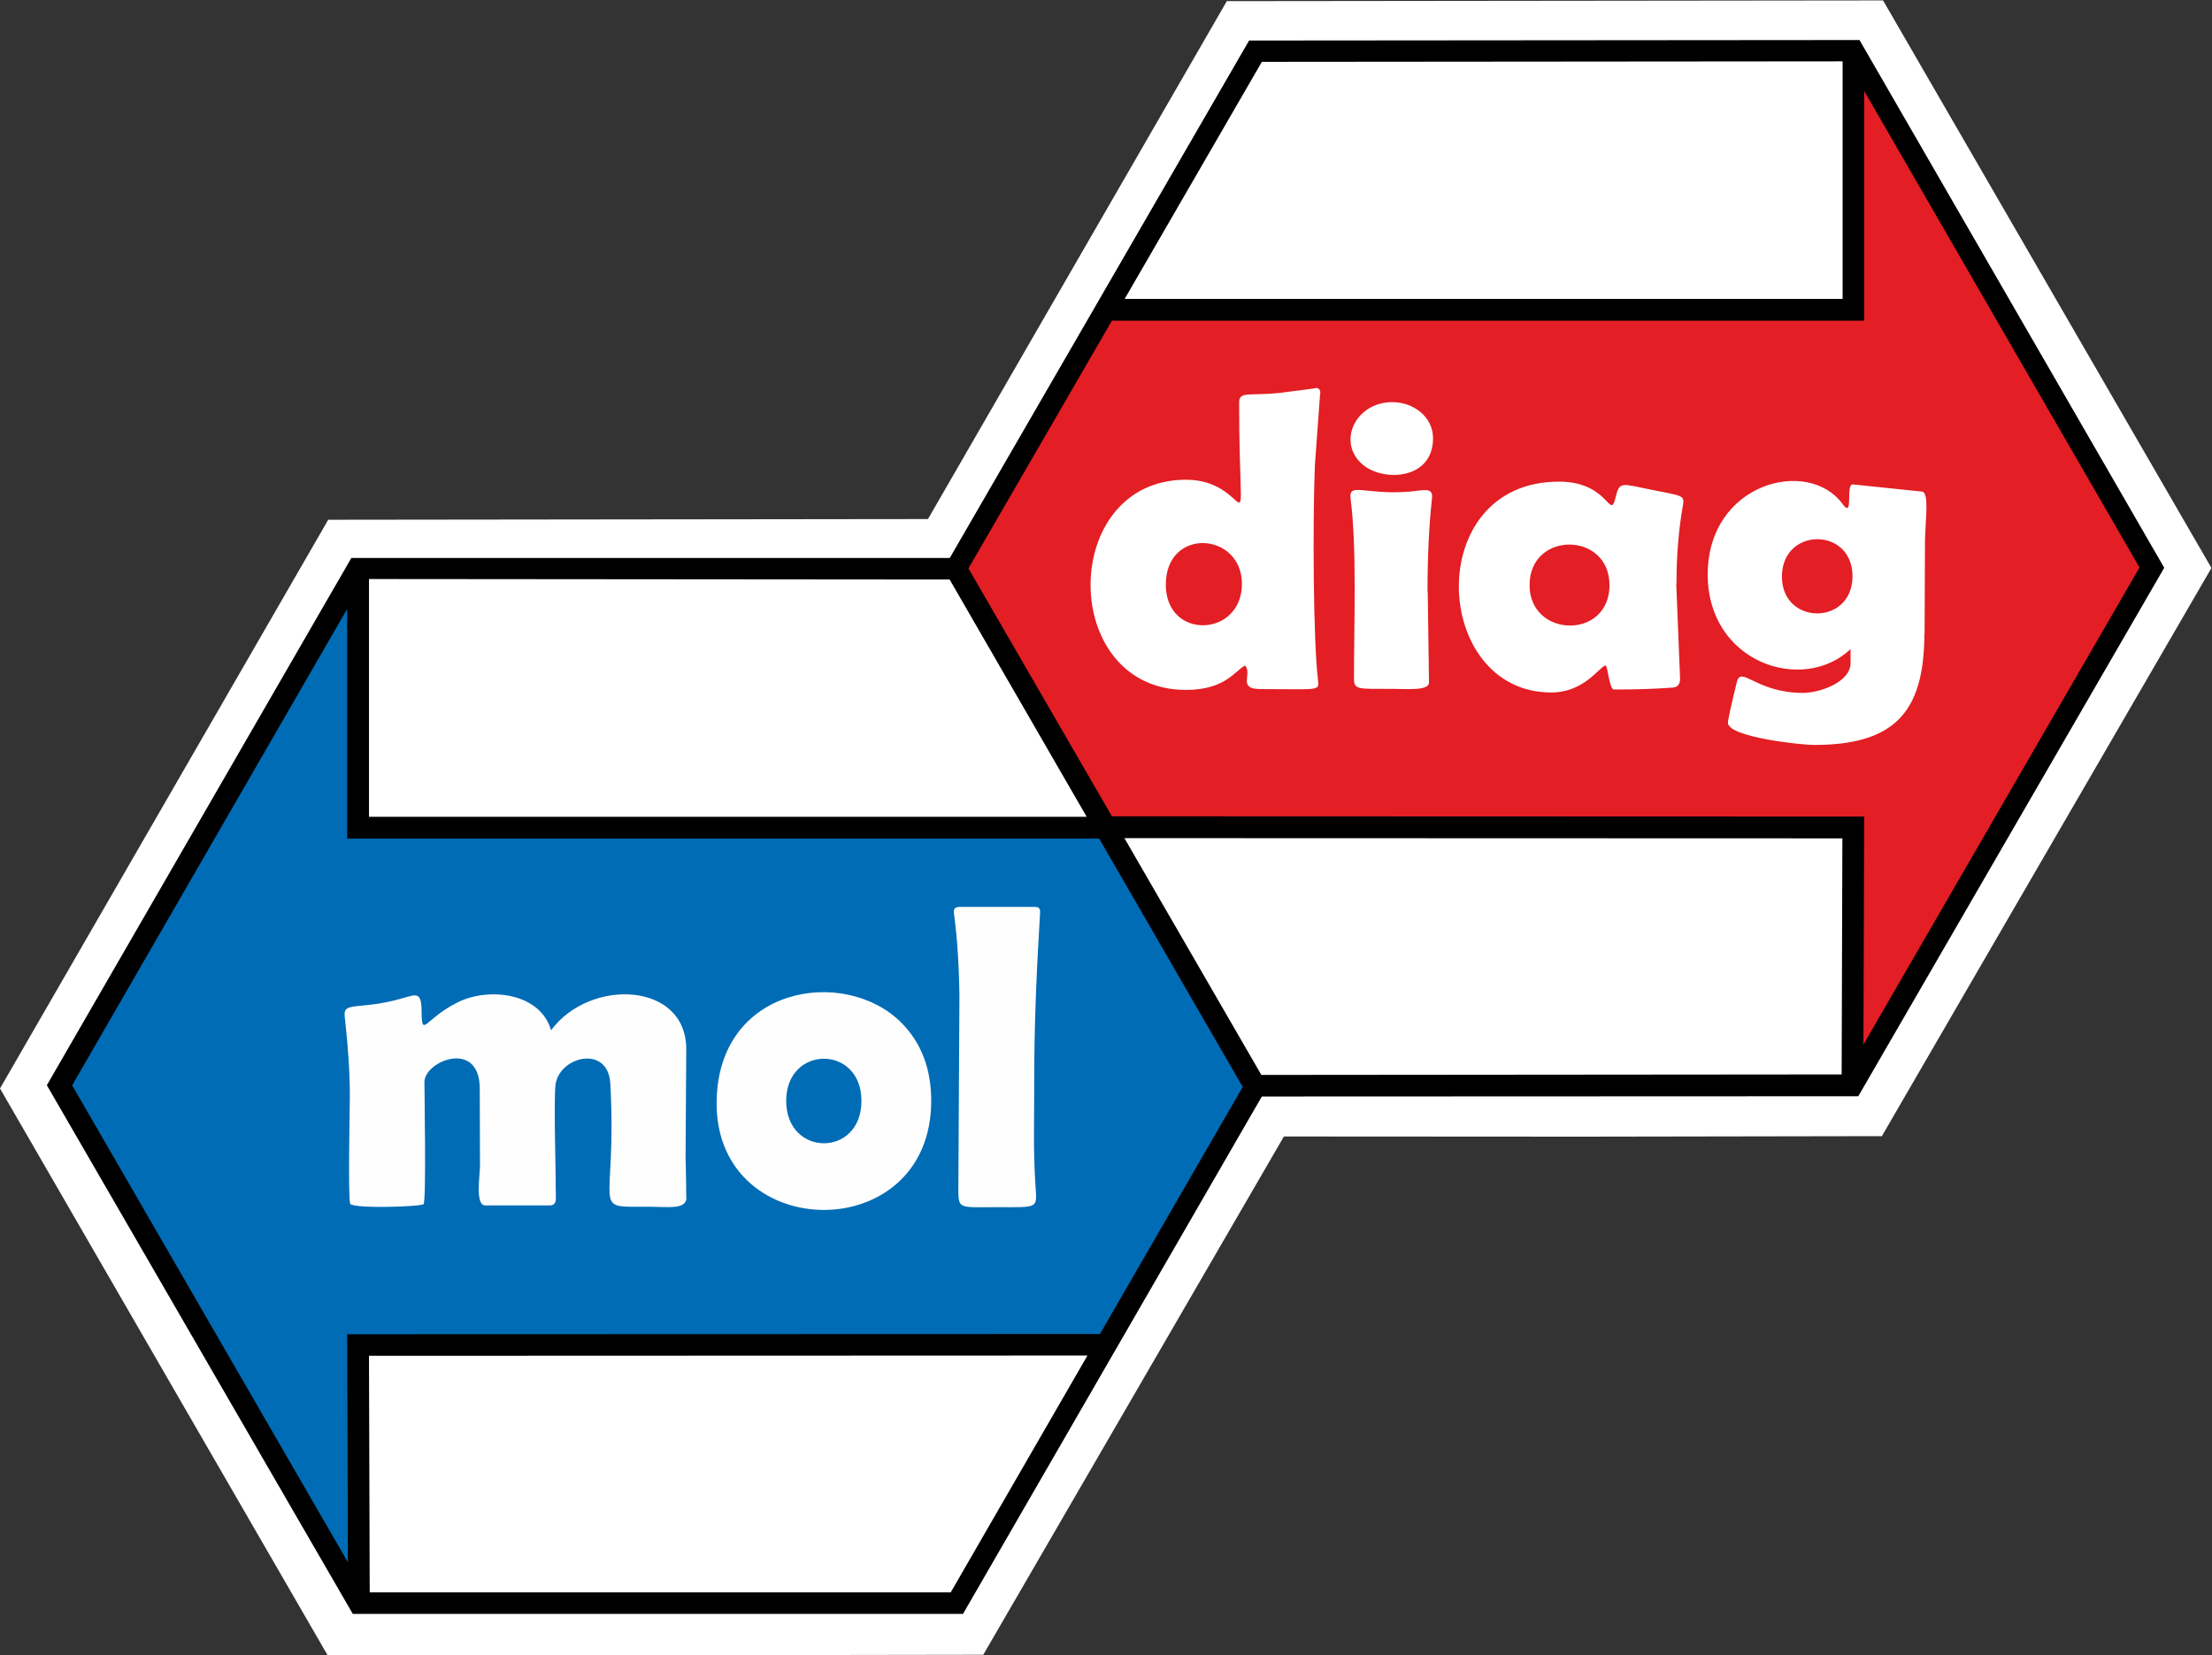
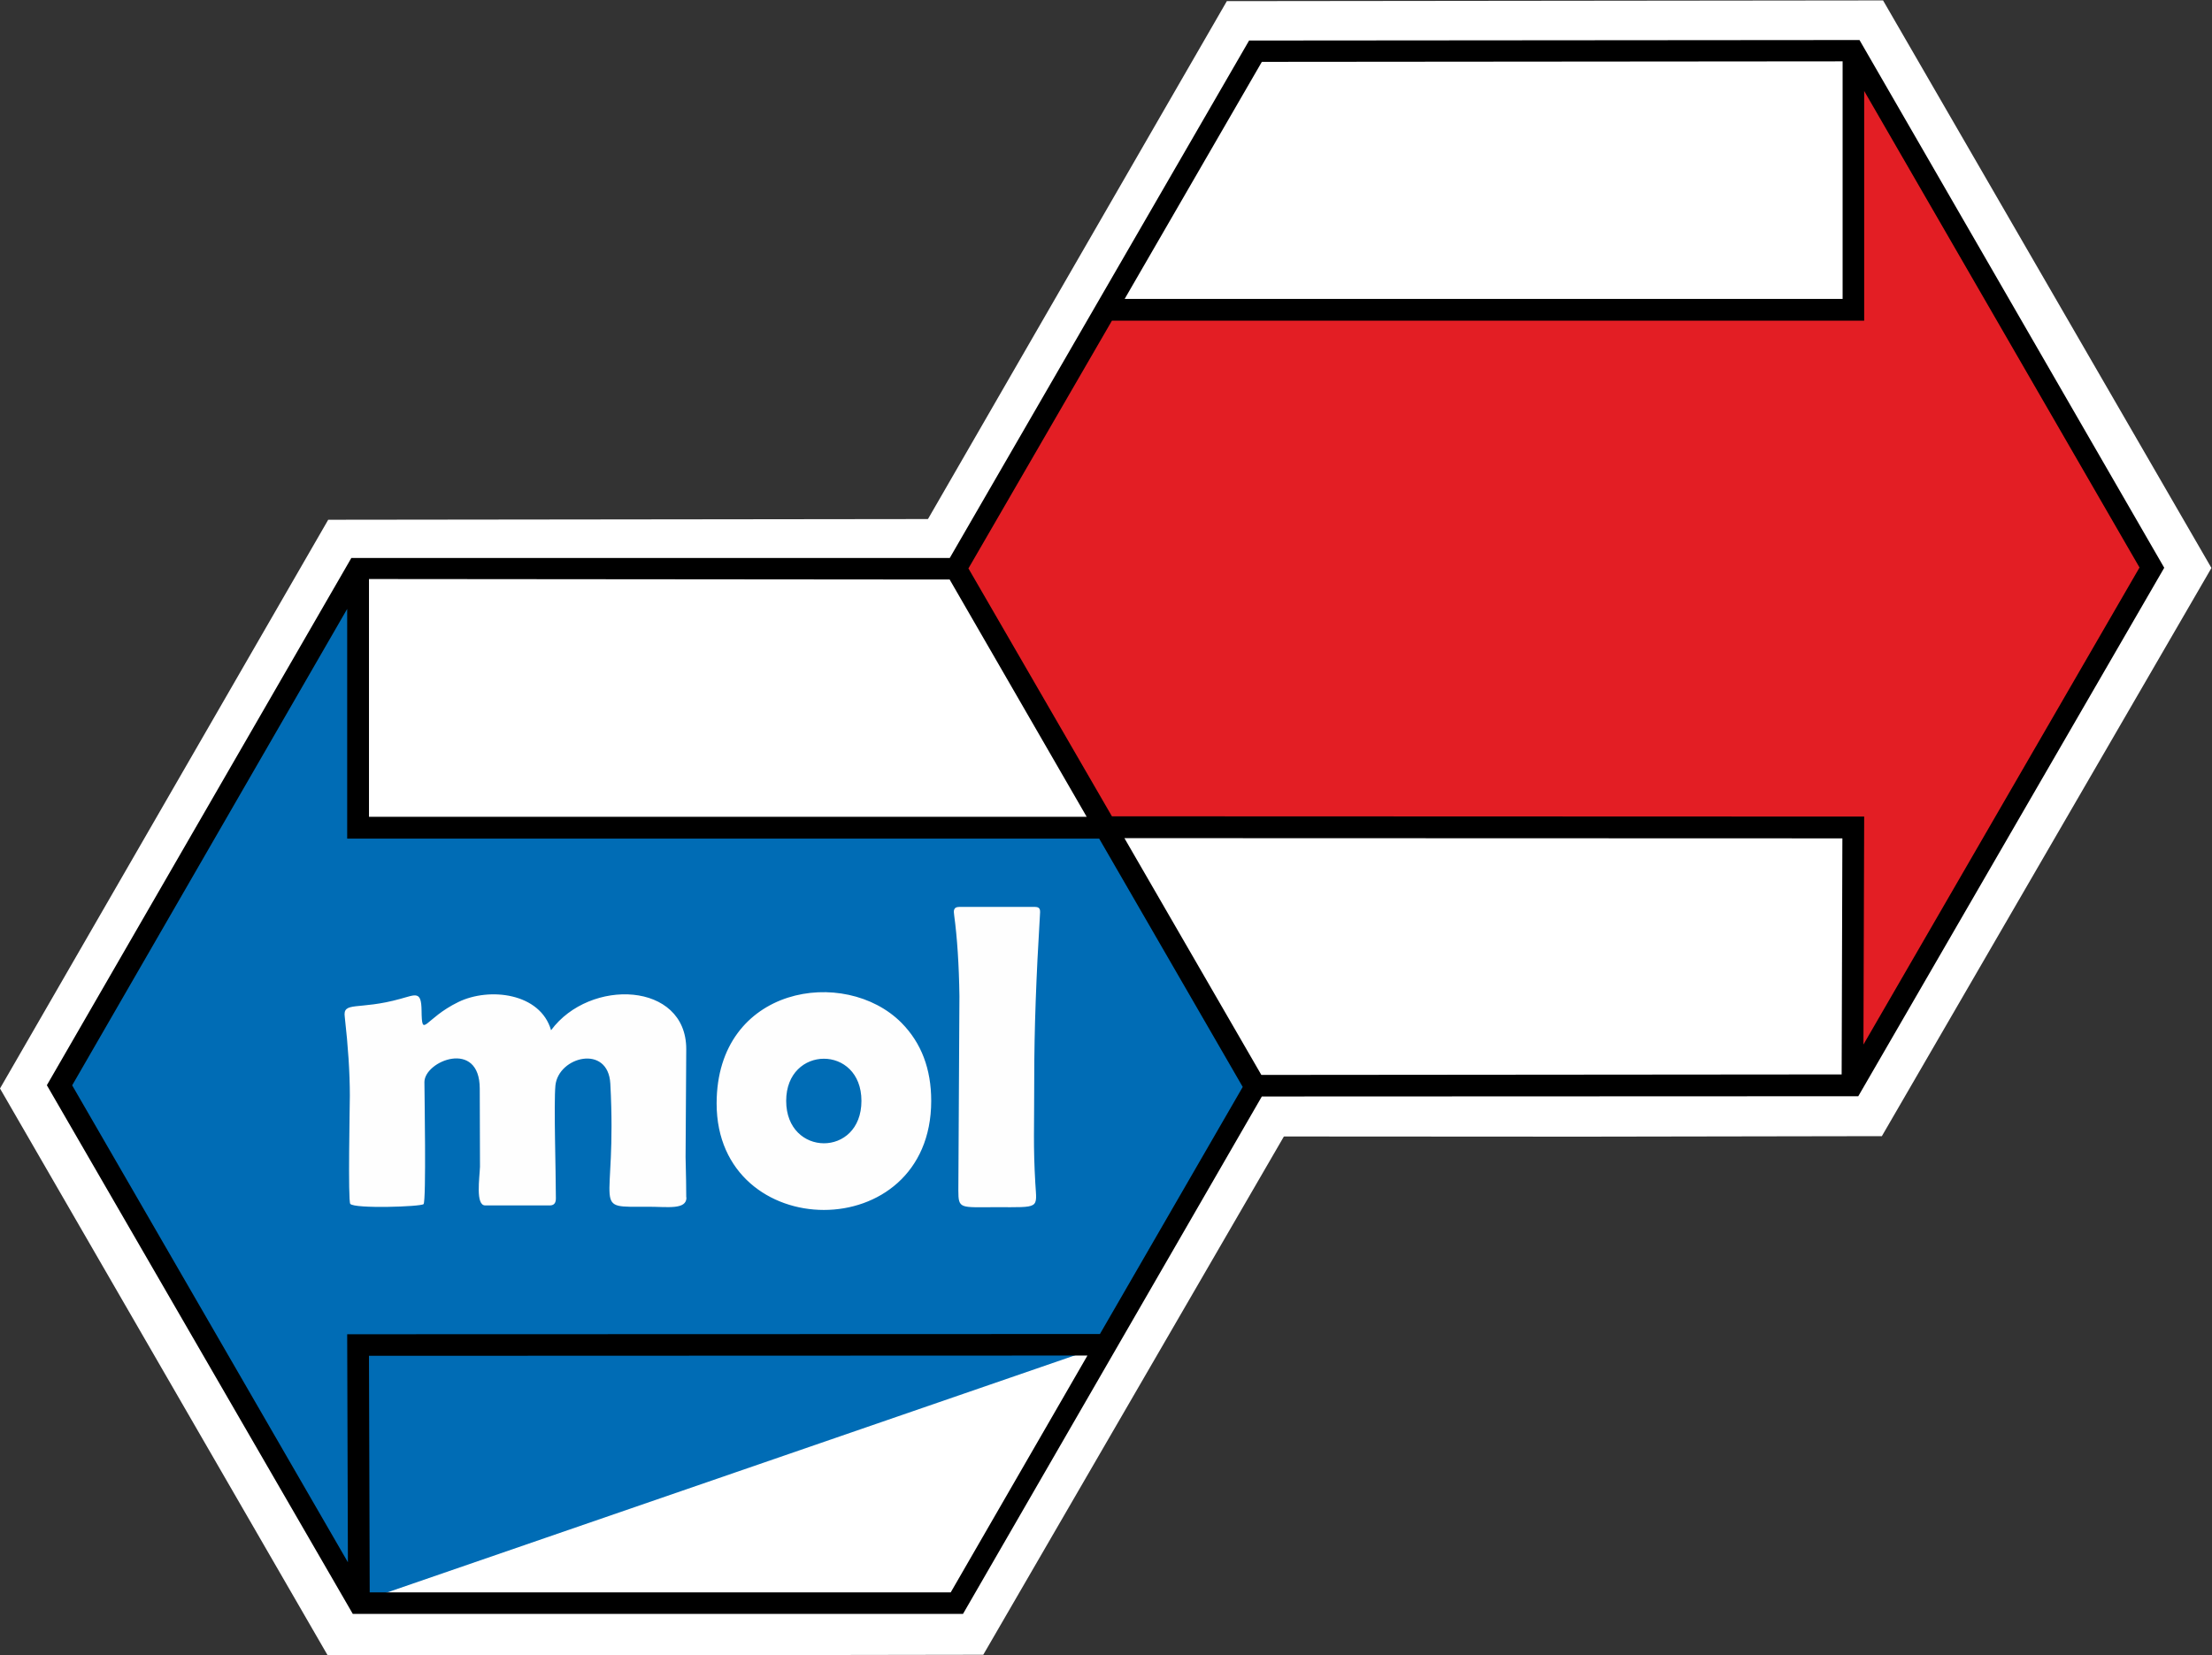
<svg xmlns="http://www.w3.org/2000/svg" version="1.1" id="svg1" width="394.725" height="295.452" viewBox="0 0 394.725 295.452">
  <rect x="0" y="0" width="394.725" height="295.452" fill="#333333" stroke="none" />
  <defs id="defs1" />
  <g id="g1">
    <path id="path1" d="M 43.84,0.026 0,75.89 l 43.938,76.156 87.847,0.102 43.965,-76 -44.121,-76.086 -39.91,-0.063 z" style="fill:#ffffff;fill-opacity:1;fill-rule:evenodd;stroke:none" transform="matrix(1.333,0,0,-1.333,0,295.452)" />
    <path id="path2" d="M 47.137,5.718 6.578,75.901 47.227,146.362 128.5,146.452 169.172,76.144 128.352,5.753 91.43,5.694 Z" style="fill:#ffffff;fill-opacity:1;fill-rule:evenodd;stroke:none" transform="matrix(1.333,0,0,-1.333,0,295.452)" />
    <path id="path3" d="m 164.137,69.468 -43.84,75.863 43.937,76.16 87.848,0.098 43.961,-76 -44.121,-76.082 -39.906,-0.067 z" style="fill:#ffffff;fill-opacity:1;fill-rule:evenodd;stroke:none" transform="matrix(1.333,0,0,-1.333,0,295.452)" />
    <path id="path4" d="m 167.43,75.159 -40.559,70.188 40.652,70.457 81.274,0.09 40.672,-70.309 -40.821,-70.391 -36.921,-0.058 z" style="fill:#ffffff;fill-opacity:1;fill-rule:evenodd;stroke:none" transform="matrix(1.333,0,0,-1.333,0,295.452)" />
    <path id="path5" d="m 288.086,145.651 -40.074,-69.324 0.101,34.531 -100.148,0.032 -19.969,34.629 20.035,34.629 h 100.082 v 34.726 z" style="fill:#e31e24;fill-opacity:1;fill-rule:evenodd;stroke:none" transform="matrix(1.333,0,0,-1.333,0,295.452)" />
-     <path id="path6" d="m 148.098,41.601 19.968,34.629 c -6.656,11.574 -13.343,23.085 -20.035,34.66 H 47.953 v 34.726 L 7.98,76.394 C 21.688,53.8 34.801,30.058 48.051,7.105 l -0.098,34.496 100.145,0.035 z" style="fill:#006cb5;fill-opacity:1;fill-rule:evenodd;stroke:none" transform="matrix(1.333,0,0,-1.333,0,295.452)" />
+     <path id="path6" d="m 148.098,41.601 19.968,34.629 c -6.656,11.574 -13.343,23.085 -20.035,34.66 H 47.953 v 34.726 L 7.98,76.394 C 21.688,53.8 34.801,30.058 48.051,7.105 z" style="fill:#006cb5;fill-opacity:1;fill-rule:evenodd;stroke:none" transform="matrix(1.333,0,0,-1.333,0,295.452)" />
    <path id="path7" d="m 138.453,77.362 c 0,-7 -0.148,-9.109 0.145,-14.172 0.207,-3.457 0.675,-3.195 -5.243,-3.195 -4.8,0 -5.062,-0.293 -5.062,2.227 l 0.145,26.031 c -0.059,4.187 -0.293,7.789 -0.704,10.836 -0.086,0.586 -0.117,1.113 0.676,1.113 h 10.16 c 0.789,0 0.672,-0.558 0.645,-1.113 -0.5,-8.199 -0.762,-15.434 -0.762,-21.727 z M 115.32,74.23 c 0,7.554 -10.074,7.496 -10.074,0 0,-7.528 10.074,-7.614 10.074,0 z m 9.34,0 c 0,-19.59 -28.726,-19.239 -28.726,-0.352 0,15.781 17.191,18.418 24.746,10.805 2.664,-2.696 3.98,-6.18 3.98,-10.453 z M 91.895,61.284 c 0,-1.668 -2.547,-1.23 -5.067,-1.23 -8.023,0 -4.187,-0.848 -5.125,16.488 -0.293,5.301 -6.937,3.629 -7.348,-0.234 -0.234,-2.43 0.059,-11.391 0.059,-15.141 0,-0.644 -0.266,-0.937 -0.82,-0.937 h -8.637 c -1.32,0 -0.762,3.632 -0.703,5.183 l -0.031,10.453 c 0,6.676 -7.407,3.719 -7.407,0.879 0,-1.23 0.262,-15.957 -0.117,-16.34 -0.351,-0.351 -9.226,-0.644 -9.808,0.032 -0.325,0.351 -0.059,13.382 -0.059,14.492 0,3.105 -0.234,6.621 -0.676,10.515 -0.32,2.196 1.817,0.875 7.469,2.457 2.047,0.559 2.781,1.086 2.809,-1.582 0.058,-3.863 0.351,-1.082 4.921,1.145 4.129,2.019 10.981,1.23 12.415,-3.777 5.183,7.027 18.097,6.5 18.097,-2.52 l -0.09,-14.465 c 0.059,-2.402 0.09,-4.215 0.09,-5.387 z" style="fill:#fefefe;fill-opacity:1;fill-rule:nonzero;stroke:none" transform="matrix(1.333,0,0,-1.333,0,295.452)" />
    <path id="path8" d="m 246.668,181.589 v 31.84 l -77.746,-0.067 -18.363,-31.742 h 96.109 z m -119.523,-37.547 -77.75,0.066 v -31.839 h 96.078 l -18.328,31.742 z M 9.652,76.327 46.574,12.448 46.477,42.98 l 100.769,0.031 19.117,33.086 -19.218,33.254 H 46.477 v 30.757 L 9.652,76.296 Z m 39.84,-67.91 h 77.781 l 18.301,31.711 -96.179,-0.035 z m -2.426,138.512 h 80.079 l 40.07,69.289 81.715,0.066 40.793,-70.668 L 248.766,74.851 168.922,74.819 128.914,5.53 H 47.23 L 6.273,76.327 47.035,146.929 Z m 82.602,-1.442 19.184,-33.152 100.703,-0.035 -0.098,-30.527 36.957,63.878 -36.859,63.813 V 178.702 H 148.852 l -19.215,-33.183 z m 20.855,-36.074 18.332,-31.707 77.684,0.067 0.098,31.609 -96.145,0.031 z" style="fill:#000000;fill-opacity:1;fill-rule:nonzero;stroke:none" transform="matrix(1.333,0,0,-1.333,0,295.452)" />
-     <path id="path9" d="m 247.992,144.487 c 0,6.629 -9.449,6.602 -9.449,-0.058 0,-6.547 9.449,-6.602 9.449,0.058 z m 9.621,-7.687 c 0,-10.613 -4.101,-14.91 -14.8,-14.91 -1.567,0 -11.5,1.023 -11.5,2.988 0,0.34 0.398,2.16 1.195,5.434 0.57,2.277 2.562,-1.45 8.851,-1.45 2.25,0 6.375,1.422 6.375,4.012 v 1.852 c -6.375,-6.036 -19.125,-1.852 -19.125,9.988 0,12.293 13.465,15.738 18.047,9.449 1.535,-2.105 0.367,2.617 1.364,2.617 l 9.335,-0.968 c 0.883,-0.313 0.426,-3.469 0.34,-6.457 L 257.641,136.8 Z m -42.152,6.492 c 0,7.199 -10.699,7.285 -10.699,0 0,-7.09 10.699,-7.344 10.699,0 z m 8.937,0.168 0.512,-12.691 c 0,-0.743 -0.312,-1.141 -0.969,-1.196 -2.304,-0.172 -4.921,-0.258 -7.882,-0.258 -0.653,0 -0.825,3.274 -1.137,3.219 -0.828,-0.172 -2.82,-3.617 -7.258,-3.617 -16.023,0 -17.305,28.234 1.024,28.234 6.972,0 6.773,-5.605 7.656,-1.851 0.457,1.906 0.91,1.539 4.695,0.769 3.899,-0.796 4.496,-0.683 4.27,-1.964 -0.598,-3.356 -0.883,-6.915 -0.883,-10.645 z m -33.269,-1.137 0.168,-12.066 c 0,-1.141 -2.844,-0.856 -4.949,-0.856 -4.555,0 -5.094,-0.14 -5.094,1.368 0,7.57 0.398,17.589 -0.457,24.105 -0.285,2.25 1.965,0.457 7.883,0.938 1.937,0.171 3.215,0.656 3.015,-0.938 -0.398,-3.613 -0.597,-7.797 -0.597,-12.551 z m 0.711,20.633 c 0,-5.492 -6.488,-5.863 -9.309,-3.613 -3.64,2.902 -1.195,8.453 3.871,8.453 2.789,0 5.438,-1.938 5.438,-4.84 z M 166.254,143.46 c 0,6.945 -10.188,7.656 -10.188,-0.113 0,-7.457 10.188,-7.059 10.188,0.113 z m 10.473,25.531 -0.711,-9.734 c -0.286,-7.399 -0.227,-23.223 0.425,-28.715 0.172,-1.48 0.114,-1.168 -7.711,-1.168 -3.132,0 -1.027,1.965 -2.05,3.16 -1.309,-0.656 -2.617,-3.273 -7.91,-3.273 -17.051,0 -17.02,28.144 0,28.144 9.332,0 7.113,-11.582 7.113,10.364 0,1.507 1.394,0.851 5.324,1.25 3.699,0.457 5.348,0.683 4.922,0.683 0.398,0 0.625,-0.226 0.625,-0.683 z" style="fill:#ffffff;fill-opacity:1;fill-rule:nonzero;stroke:none" transform="matrix(1.333,0,0,-1.333,0,295.452)" />
  </g>
</svg>